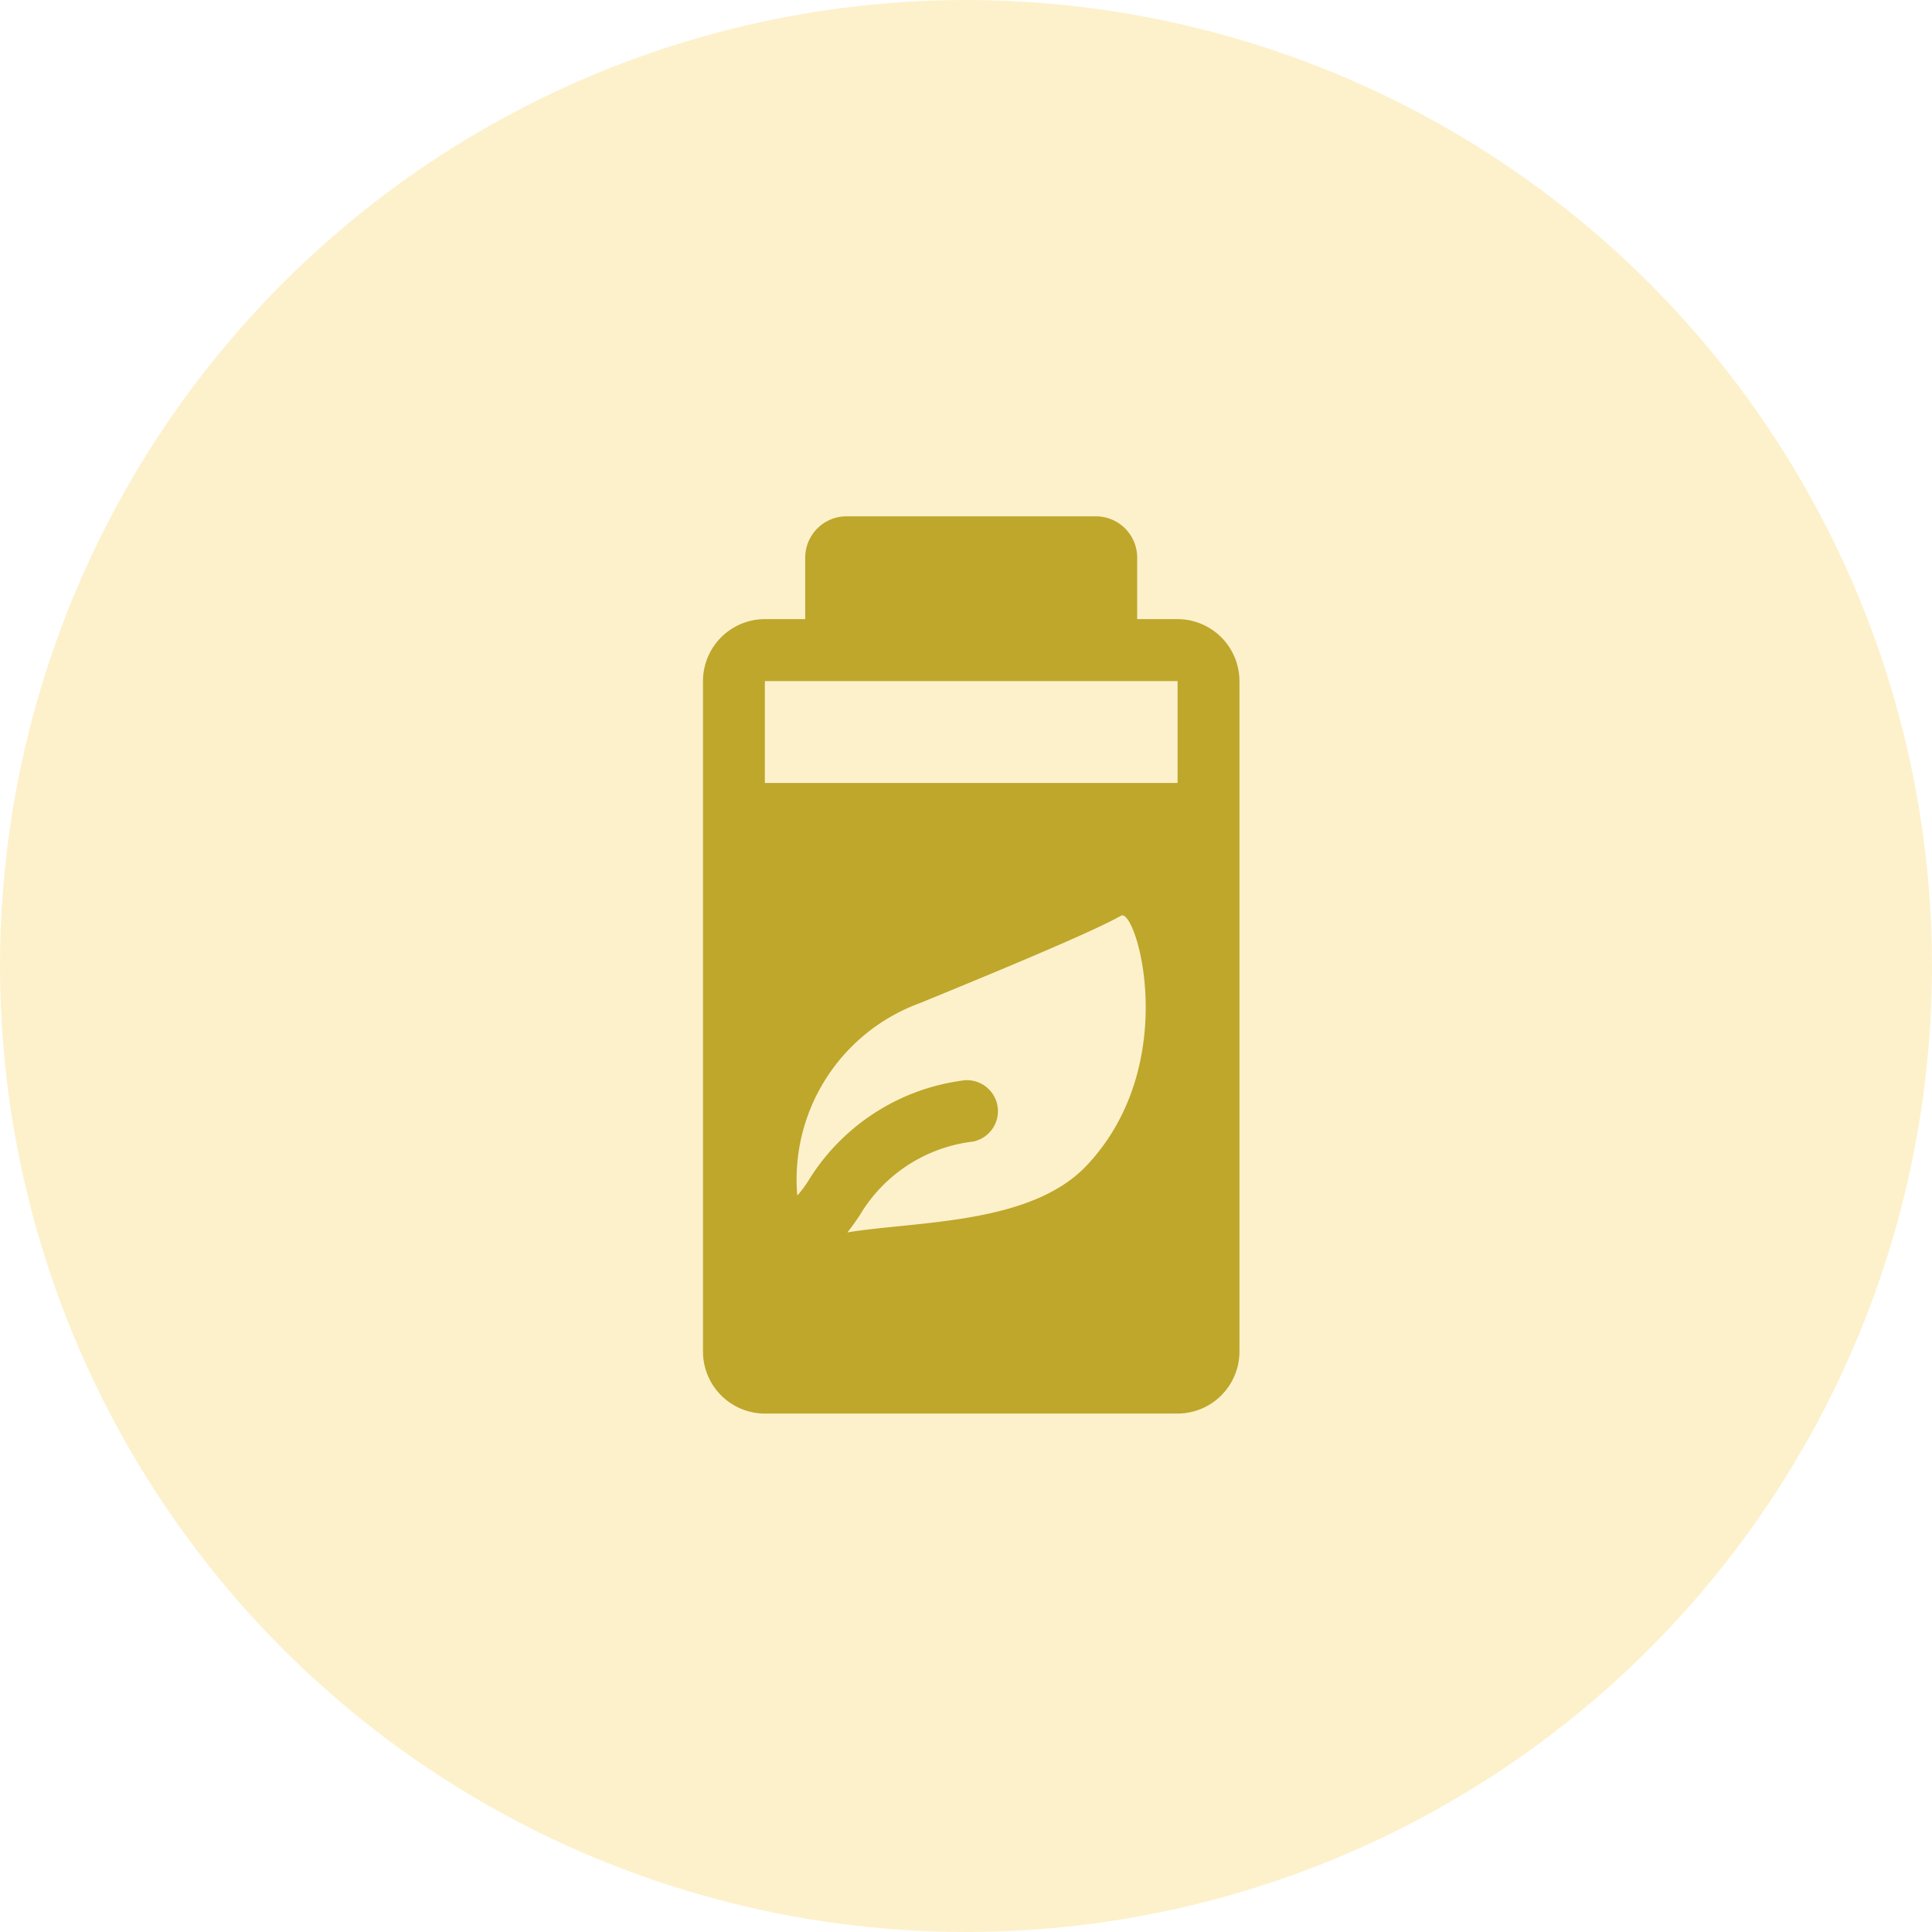
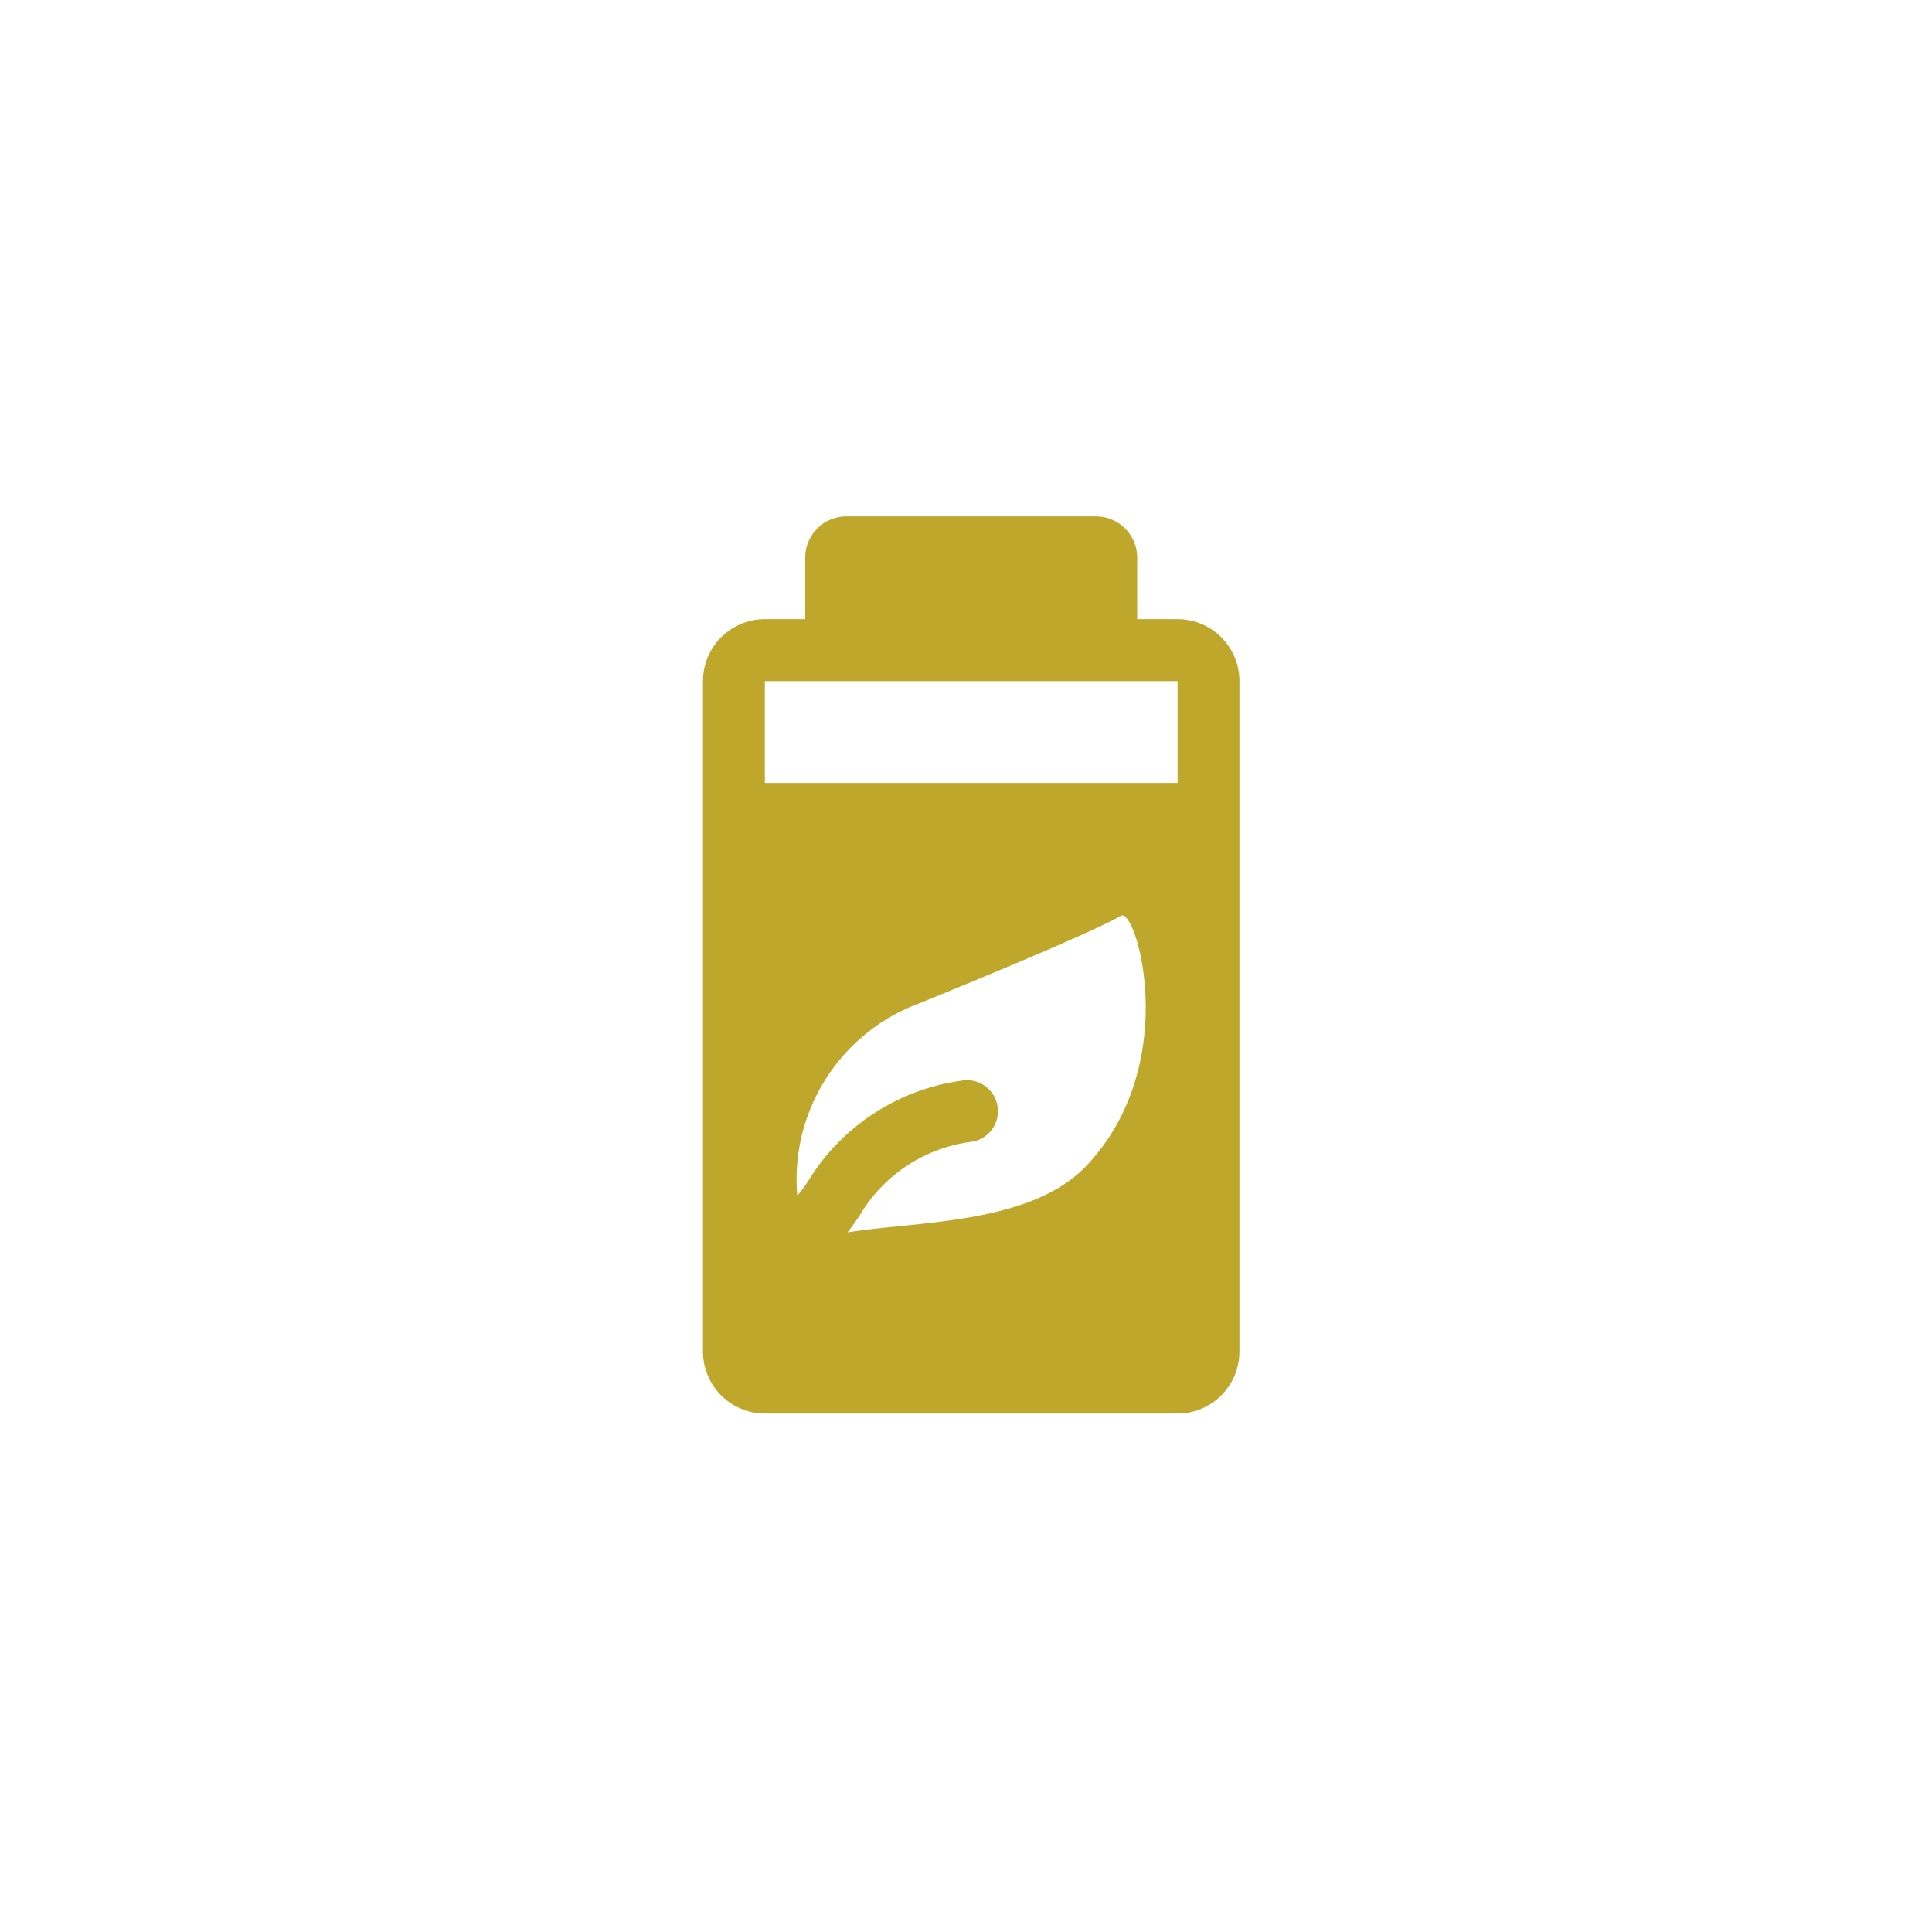
<svg xmlns="http://www.w3.org/2000/svg" width="90.58" height="90.58" viewBox="0 0 90.58 90.58">
  <defs>
    <clipPath id="clip-path">
      <path id="路径_85" data-name="路径 85" d="M45.29-60h0A45.29,45.29,0,0,1,90.58-14.71h0A45.29,45.29,0,0,1,45.29,30.58h0A45.29,45.29,0,0,1,0-14.71H0A45.29,45.29,0,0,1,45.29-60Z" transform="translate(0 60)" fill="none" clip-rule="evenodd" />
    </clipPath>
    <clipPath id="clip-path-2">
-       <path id="路径_84" data-name="路径 84" d="M-565,1761.778H1608.928V-779H-565Z" transform="translate(565 779)" fill="none" />
-     </clipPath>
+       </clipPath>
  </defs>
  <g id="组_116" data-name="组 116" transform="translate(0 60)">
    <g id="组_113" data-name="组 113" transform="translate(0 -60)" clip-path="url(#clip-path)">
      <g id="组_112" data-name="组 112" transform="translate(-852.965 -1085.454)" clip-path="url(#clip-path-2)">
-         <path id="路径_83" data-name="路径 83" d="M-5-65H100.677V40.677H-5Z" transform="translate(850.416 1142.906)" fill="rgba(246,185,0,0.2)" />
-       </g>
+         </g>
    </g>
    <path id="recycling-battery-svgrepo-com" d="M109.586,4.82h-1.894V1.936A1.939,1.939,0,0,0,105.756,0H94.065a1.939,1.939,0,0,0-1.937,1.936V4.82H90.235a2.908,2.908,0,0,0-2.9,2.9V39.167a2.908,2.908,0,0,0,2.9,2.9h19.351a2.908,2.908,0,0,0,2.9-2.9V7.725A2.908,2.908,0,0,0,109.586,4.82Zm-4.254,25.608c-2.617,2.783-7.926,2.608-11.226,3.144.2-.244.385-.513.573-.792a7.146,7.146,0,0,1,5.3-3.463,1.452,1.452,0,1,0-.535-2.855,10.027,10.027,0,0,0-7.17,4.692,5.834,5.834,0,0,1-.462.632c-.02.014-.038.03-.057.046A8.8,8.8,0,0,1,97.5,22.825c7.161-2.93,8.73-3.708,9.438-4.1S109.827,25.648,105.332,30.428ZM109.586,12.5H90.235V7.725h19.351V12.5Z" transform="translate(-54.376 -35.793)" fill="#bea72b" />
  </g>
</svg>